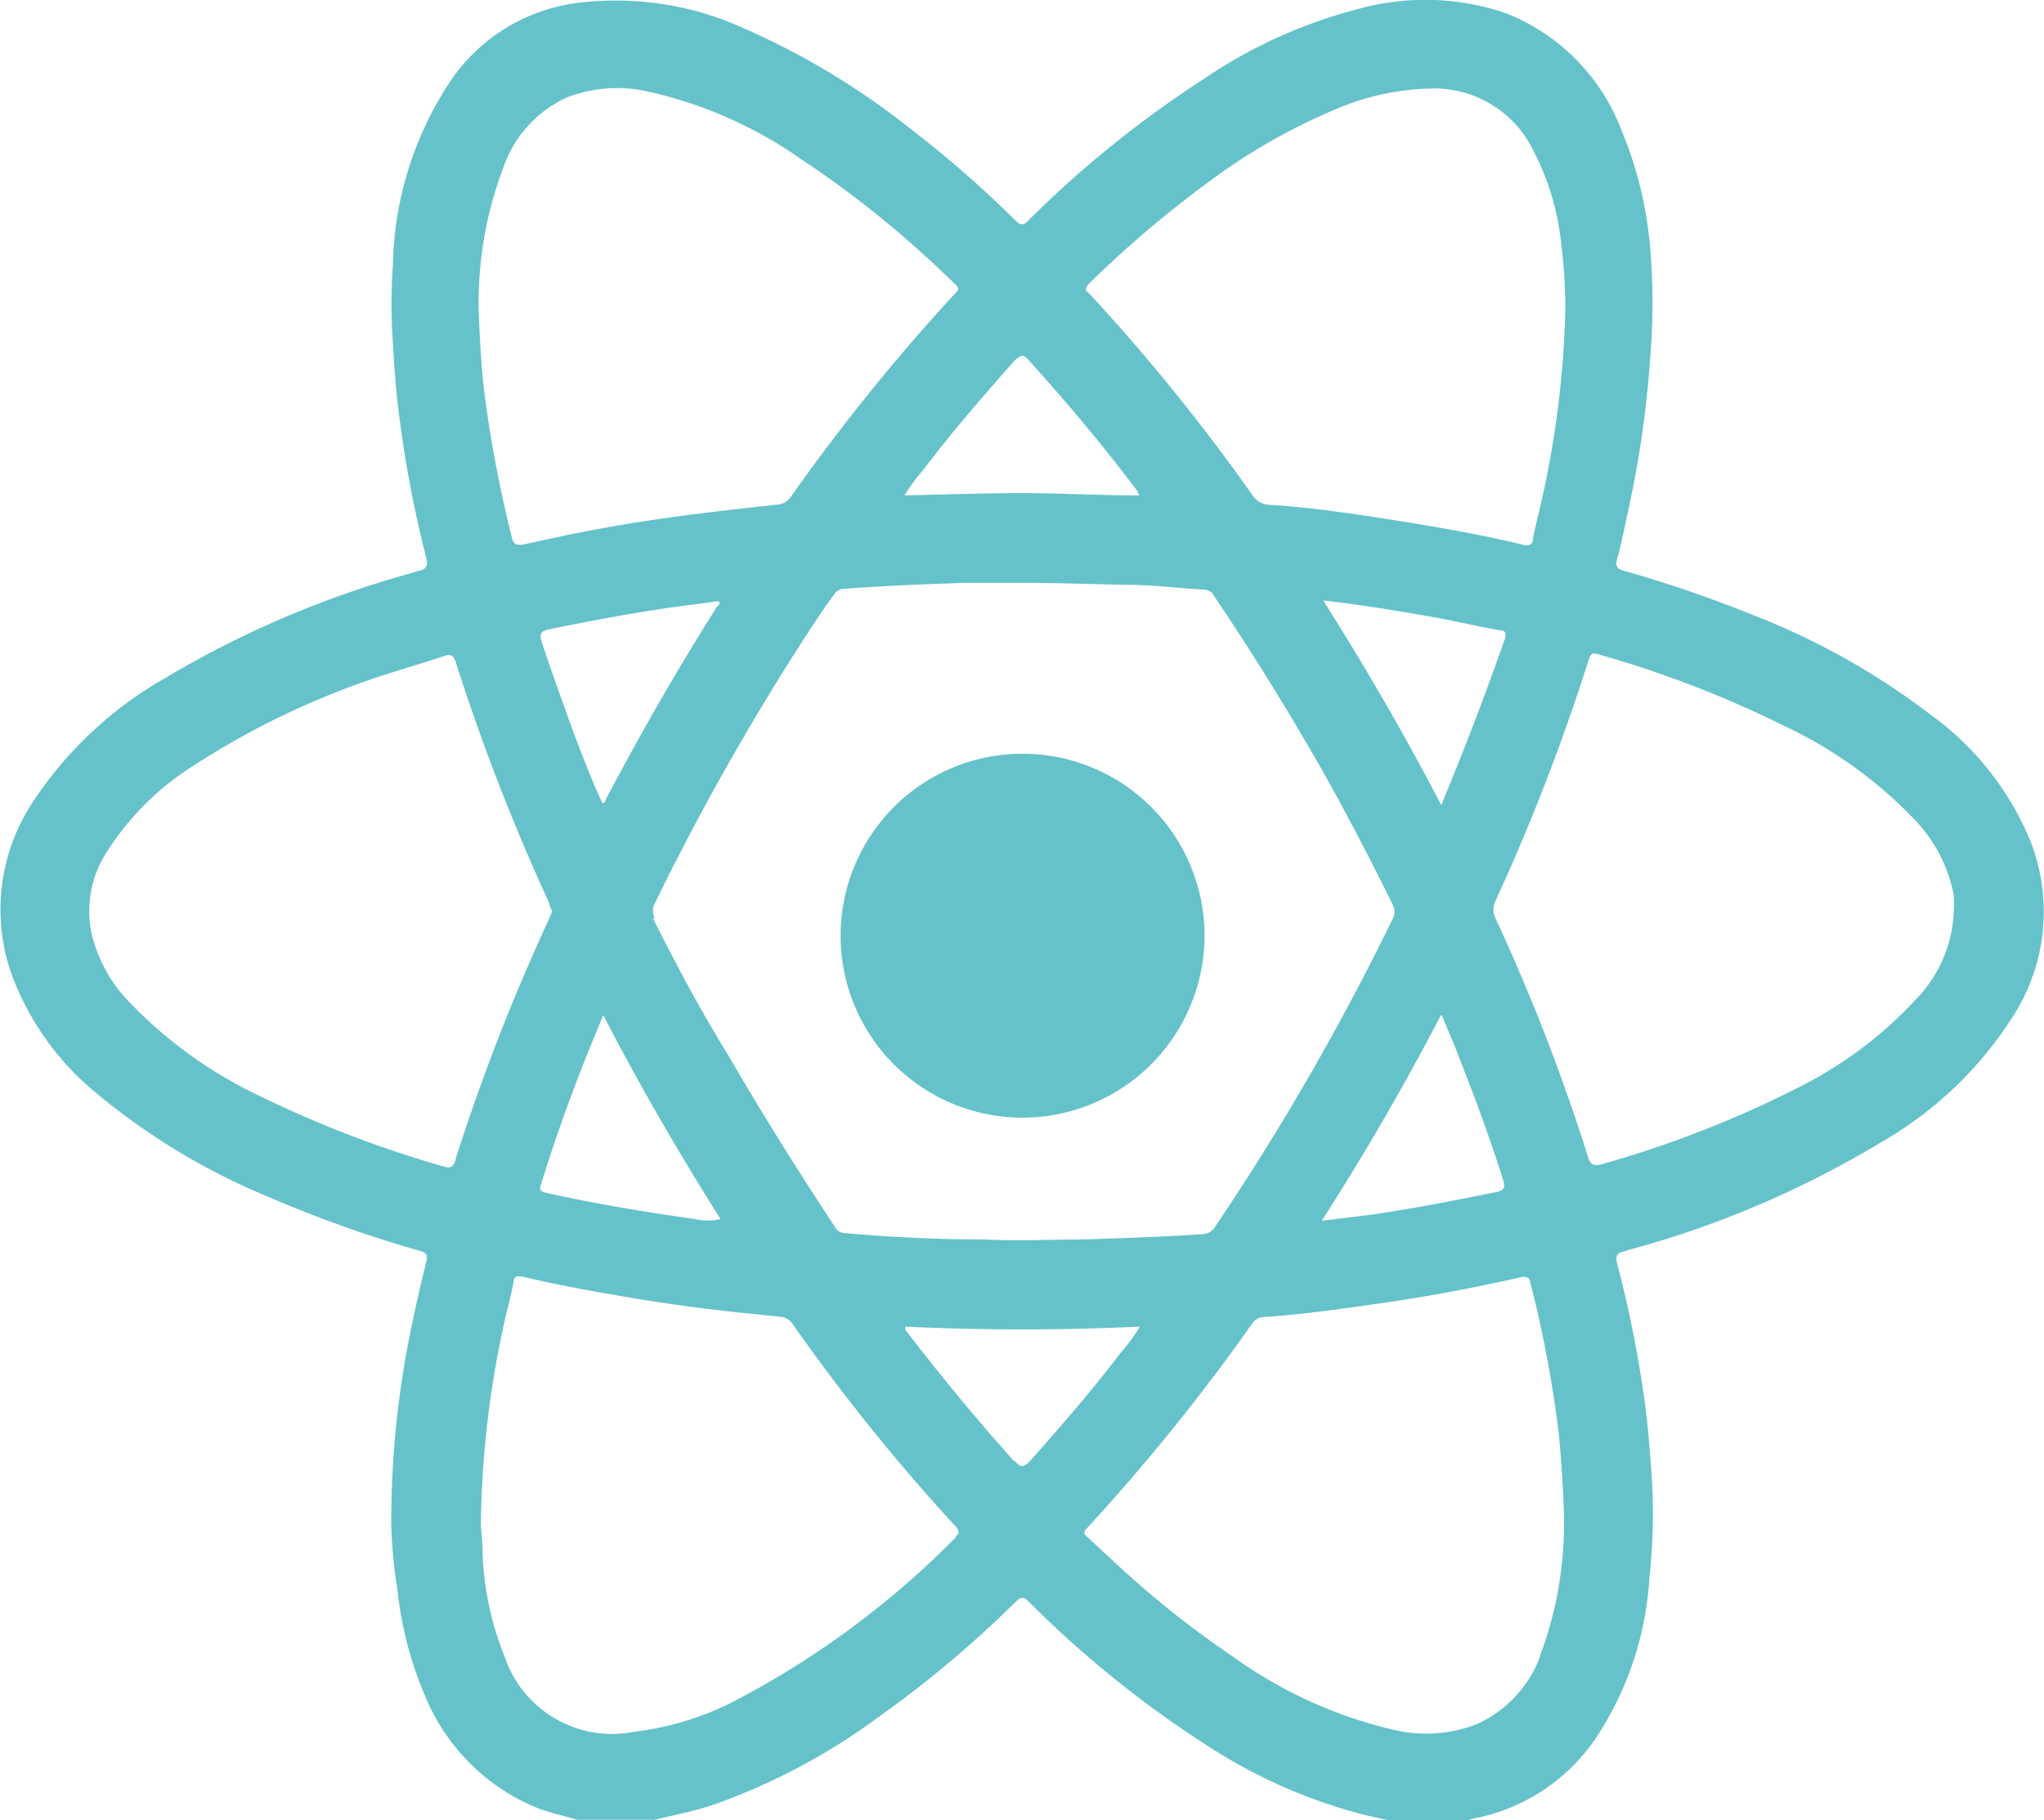
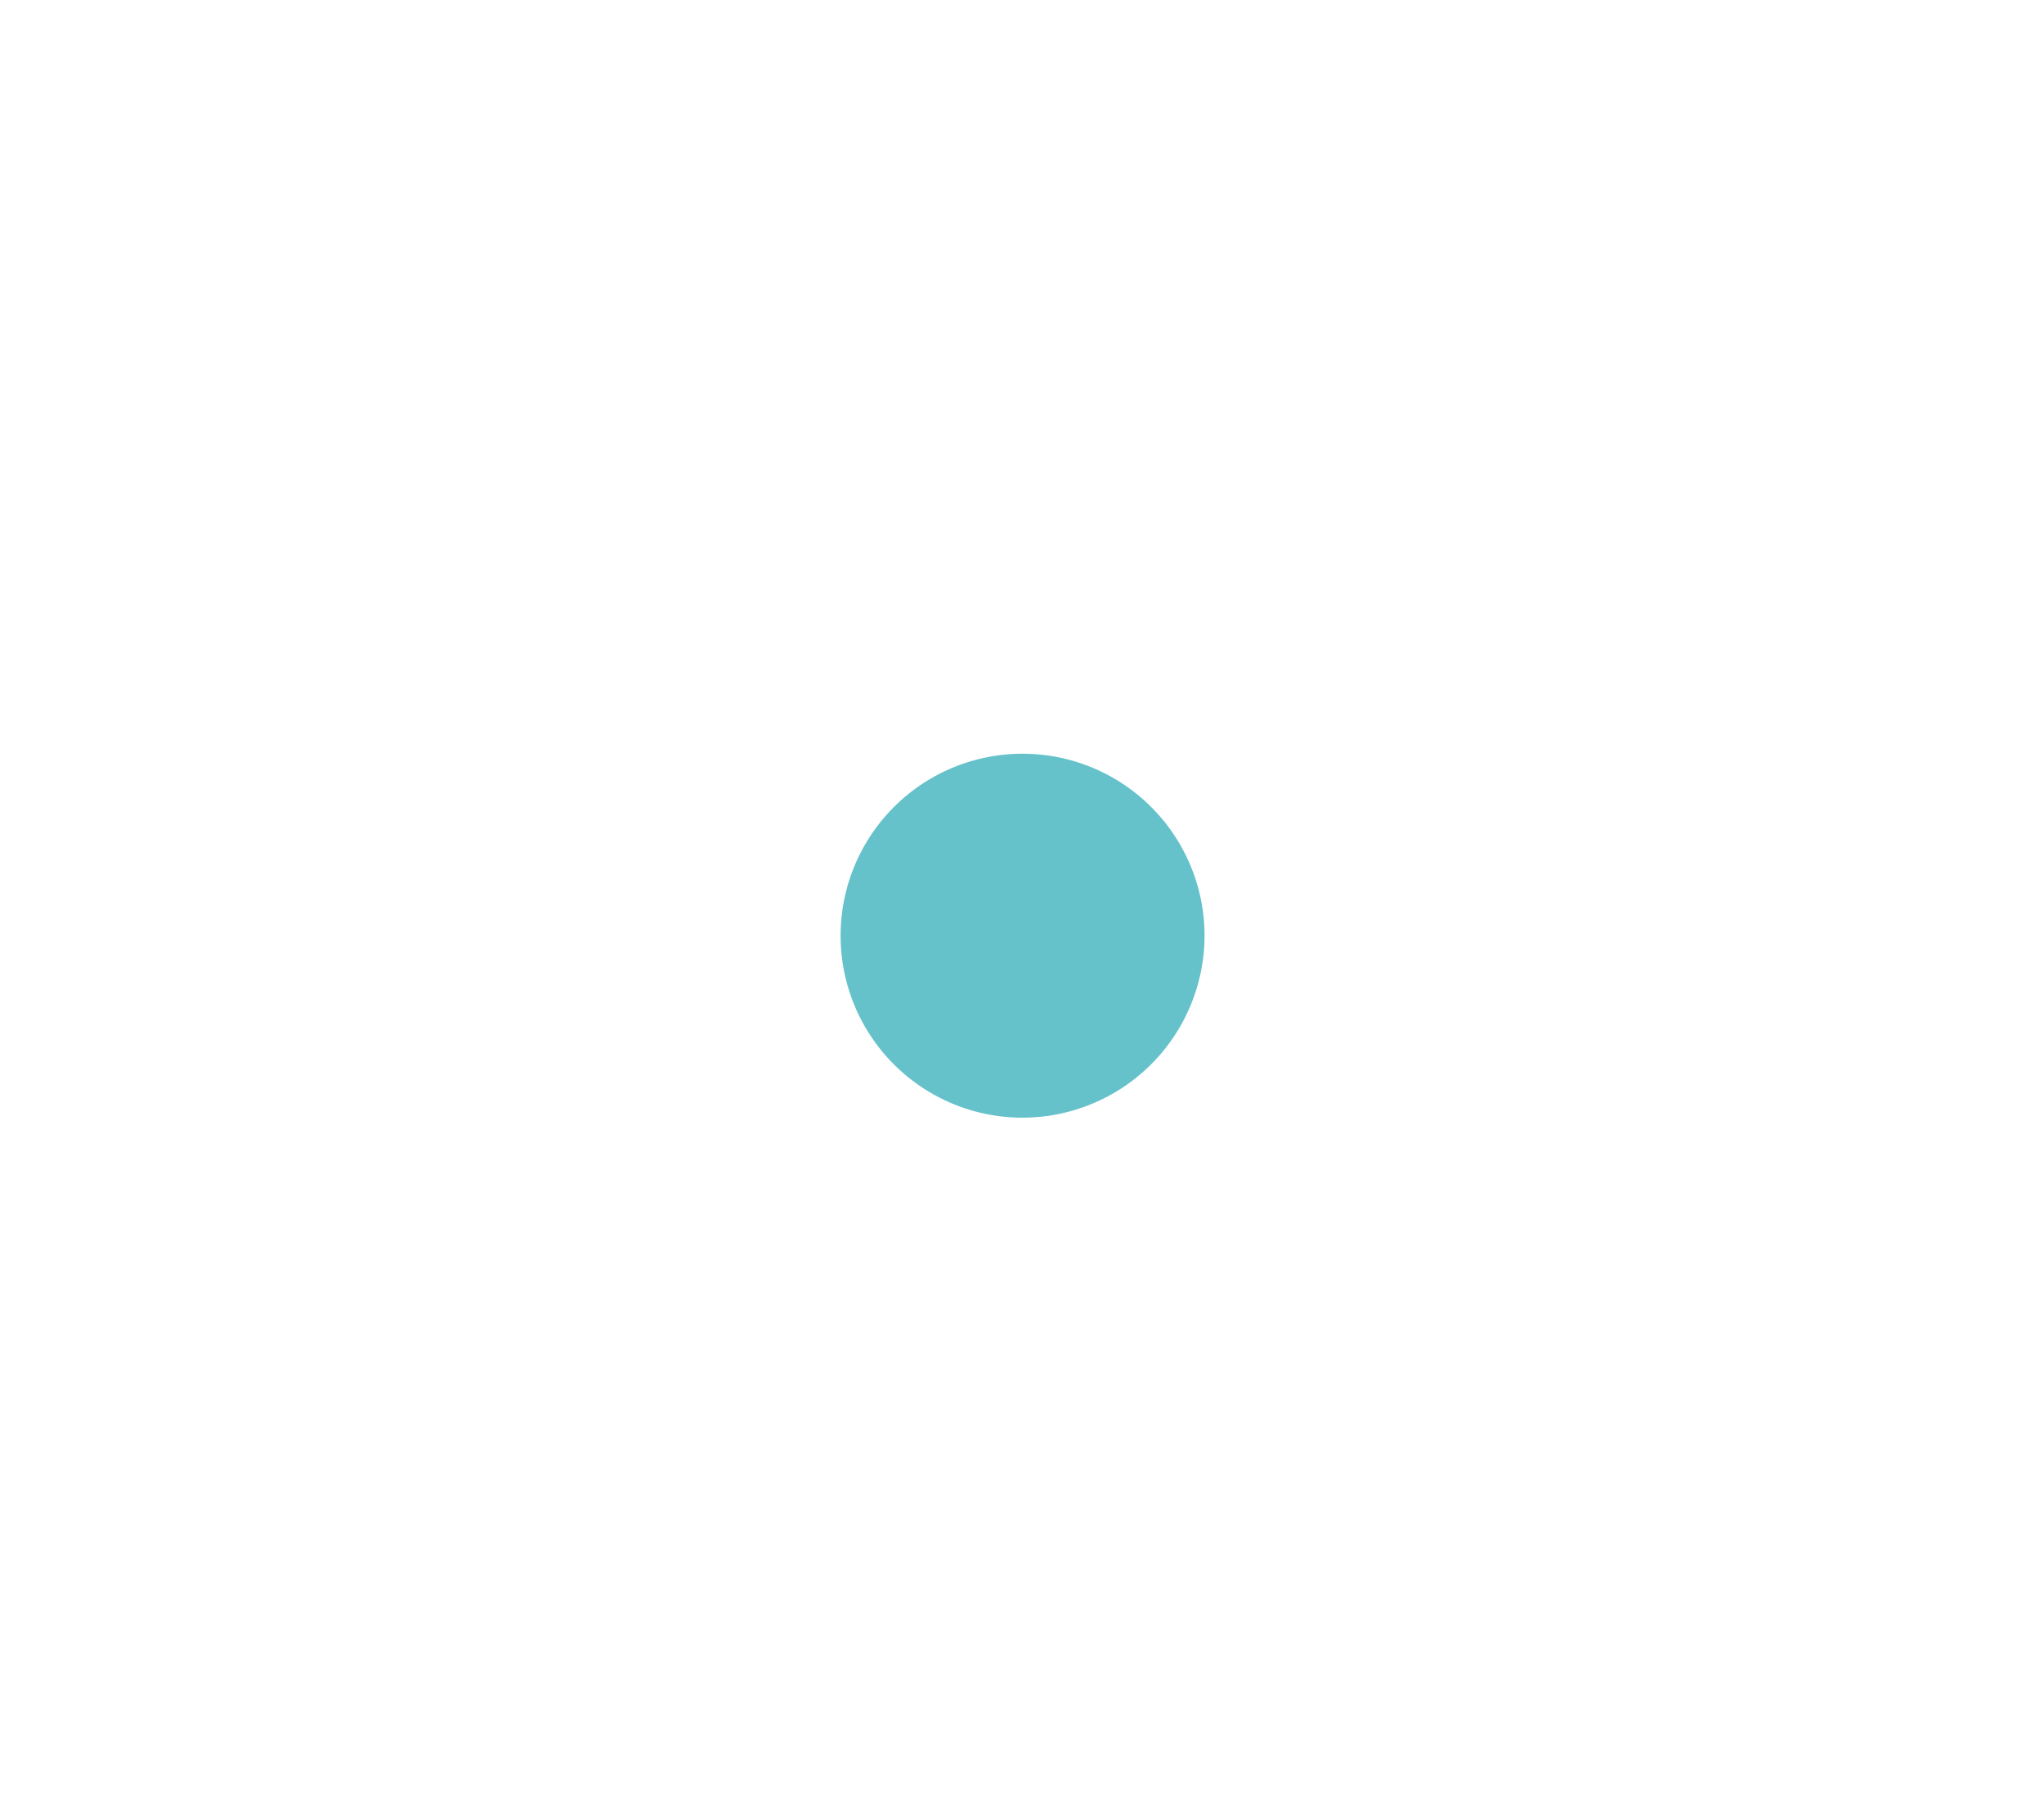
<svg xmlns="http://www.w3.org/2000/svg" viewBox="0 0 72 64.11">
  <defs>
    <style>.cls-1{fill:#65c2ca;}</style>
  </defs>
  <g id="Camada_2" data-name="Camada 2">
    <g id="Camada_1-2" data-name="Camada 1">
-       <path class="cls-1" d="M71.55,29.7A10.36,10.36,0,0,0,68,25.17a25.58,25.58,0,0,0-6.31-3.53,44.43,44.43,0,0,0-4.47-1.53c-.27-.07-.33-.17-.25-.45.15-.53.25-1.07.37-1.61a37.28,37.28,0,0,0,.79-5.45,23.45,23.45,0,0,0,0-3.84,13.75,13.75,0,0,0-1-4.14A7.17,7.17,0,0,0,53.06.47,8.82,8.82,0,0,0,47.9.3a17.47,17.47,0,0,0-5.48,2.47,38,38,0,0,0-6.2,5c-.18.18-.27.17-.45,0a37.89,37.89,0,0,0-3.63-3.18A26.59,26.59,0,0,0,25.62.75,10.94,10.94,0,0,0,20.44.09a6.38,6.38,0,0,0-4.55,2.73,12.12,12.12,0,0,0-2.05,6.49,20.27,20.27,0,0,0,0,2.81c.05.84.11,1.68.22,2.51a40.59,40.59,0,0,0,.95,5c.08.29,0,.44-.27.48a.44.44,0,0,0-.15.05,35.22,35.22,0,0,0-8.8,3.74,13.64,13.64,0,0,0-4.64,4.36,6.85,6.85,0,0,0-.69,6.2,9.84,9.84,0,0,0,3,4.1,23.39,23.39,0,0,0,5.95,3.58,43.05,43.05,0,0,0,5.38,1.92c.21.06.29.14.23.37-.17.66-.32,1.33-.46,2a33.75,33.75,0,0,0-.78,7.22A17,17,0,0,0,14,56a12.91,12.91,0,0,0,1,3.8,7.22,7.22,0,0,0,3.77,3.82c.5.22,1,.31,1.55.48h2.75c.7-.18,1.41-.3,2.09-.54a22.14,22.14,0,0,0,5.76-3.06,38.74,38.74,0,0,0,4.86-4.08c.18-.18.28-.18.46,0a37.45,37.45,0,0,0,6.18,5,18.67,18.67,0,0,0,5.42,2.45c.37.1.74.17,1.11.26h2.75a.84.84,0,0,1,.14-.06,6.72,6.72,0,0,0,4.33-2.78,11.43,11.43,0,0,0,1.93-5.71,20.79,20.79,0,0,0,.09-3.44c-.06-.86-.12-1.72-.23-2.58a41.59,41.59,0,0,0-1-5.07c-.06-.23,0-.36.22-.4l.22-.07a34.7,34.7,0,0,0,8.84-3.77,13.4,13.4,0,0,0,4.59-4.33A6.82,6.82,0,0,0,71.55,29.7ZM38.35,10a38.83,38.83,0,0,1,4.21-3.58A21,21,0,0,1,47,3.87a8.89,8.89,0,0,1,3.37-.75A3.87,3.87,0,0,1,54,5.28a9.07,9.07,0,0,1,1,3.38,17.93,17.93,0,0,1,.14,2.2,34.22,34.22,0,0,1-.8,6.61c-.11.49-.24,1-.34,1.49,0,.22-.14.28-.35.23-1.77-.43-3.58-.72-5.39-1-1.17-.18-2.36-.33-3.54-.41a.73.73,0,0,1-.59-.32,68.93,68.93,0,0,0-5.76-7.12C38.19,10.21,38.23,10.14,38.35,10ZM21.25,35.76c1.29,2.49,2.66,4.85,4.13,7.18a1.92,1.92,0,0,1-.9,0c-1.77-.25-3.53-.54-5.27-.93-.18-.05-.21-.11-.16-.27C19.68,39.7,20.41,37.75,21.25,35.76ZM20.07,25.44c-.35-1-.69-1.9-1-2.87-.07-.24,0-.33.21-.39,1.47-.3,2.94-.58,4.42-.79l1.43-.19c.06,0,.15-.05.2,0s0,.11-.07.16q-2.1,3.33-3.93,6.82s0,.1-.11.11C20.8,27.39,20.43,26.41,20.07,25.44Zm3,6.91a.55.55,0,0,1,0-.54,89.57,89.57,0,0,1,5.31-9.4c.32-.49.65-1,1-1.47a.42.42,0,0,1,.37-.2c1.41-.11,2.83-.16,4.24-.21.7,0,1.39,0,2.08,0,1.21,0,2.41.05,3.62.07.91,0,1.82.12,2.74.17a.39.39,0,0,1,.34.23q2.13,3.16,4,6.48c.8,1.44,1.55,2.89,2.28,4.37a.53.53,0,0,1,0,.53,89.31,89.31,0,0,1-6.24,10.82.53.53,0,0,1-.43.27c-1.4.1-2.81.14-4.21.19-1.16,0-2.31.06-3.46,0-1.67,0-3.34-.08-5-.23a.4.4,0,0,1-.31-.23c-1.32-2-2.57-4-3.73-6C24.67,35.58,23.83,34,23,32.35Zm27.72,3.42c.22.54.43,1,.62,1.51.56,1.42,1.09,2.86,1.55,4.32.07.23,0,.33-.21.38-1.46.3-2.92.58-4.39.8L46.56,43C48.07,40.64,49.45,38.27,50.75,35.77Zm0-7.37c-1.3-2.5-2.68-4.88-4.18-7.25,1.45.17,2.84.4,4.22.65.66.13,1.31.28,2,.4.19,0,.24.1.18.3C52.32,24.47,51.58,26.41,50.75,28.4ZM36.24,12.69c1.34,1.49,2.62,3,3.84,4.63,0,0,0,.07.06.13-1.41,0-2.78-.08-4.16-.08s-2.72.05-4.12.08a6.89,6.89,0,0,1,.67-.91c1-1.32,2.11-2.6,3.22-3.85C36,12.48,36.05,12.48,36.24,12.69ZM17.75,5.85A4.2,4.2,0,0,1,20,3.42a4.92,4.92,0,0,1,2.89-.18A15.06,15.06,0,0,1,28.21,5.6,36.4,36.4,0,0,1,33.63,10c.12.11.2.18,0,.35a71,71,0,0,0-5.78,7.16.65.65,0,0,1-.53.27c-.78.09-1.57.17-2.35.27-1.69.2-3.36.46-5,.8l-1.59.34c-.19,0-.28,0-.34-.22a43.61,43.61,0,0,1-1-5.32c-.1-.95-.15-1.89-.18-2.79A13.45,13.45,0,0,1,17.75,5.85Zm-1.7,35c-.08.24-.15.32-.42.24a39.4,39.4,0,0,1-6.41-2.45,15.59,15.59,0,0,1-4.72-3.4,5.17,5.17,0,0,1-1.29-2.43,3.85,3.85,0,0,1,.61-2.89A9.76,9.76,0,0,1,6.77,27,28.27,28.27,0,0,1,14,23.63c.55-.18,1.12-.34,1.67-.53.21-.07.3,0,.37.18a74.25,74.25,0,0,0,3.31,8.54c0,.09.06.18.1.28l-.12.29A73,73,0,0,0,16.05,40.82Zm17.62,13.3a31.17,31.17,0,0,1-7.84,5.79A10.42,10.42,0,0,1,22.35,61a4,4,0,0,1-4.58-2.66A10.68,10.68,0,0,1,17,54.7c0-.45-.08-.91-.06-1.15a34.75,34.75,0,0,1,.8-6.86c.11-.51.25-1,.35-1.52,0-.21.14-.24.31-.2,1.36.32,2.73.56,4.1.79q1.8.29,3.6.48l1.37.14a.57.57,0,0,1,.43.23,69.39,69.39,0,0,0,5.81,7.21C33.8,54,33.78,54,33.67,54.12Zm2.07-2.66c-1.32-1.47-2.58-3-3.79-4.57a.2.2,0,0,1-.06-.19c2.74.13,5.48.13,8.26,0a6.34,6.34,0,0,1-.69.94c-1,1.32-2.1,2.58-3.2,3.82C36.06,51.69,35.94,51.69,35.74,51.46Zm18.51,6.86A4.24,4.24,0,0,1,52,60.74a4.94,4.94,0,0,1-2.92.19,15.77,15.77,0,0,1-5.61-2.55,33.82,33.82,0,0,1-4.1-3.25l-1.08-1c-.12-.11-.13-.17,0-.3a71.94,71.94,0,0,0,5.82-7.21.52.52,0,0,1,.43-.23c1.2-.08,2.39-.24,3.58-.41,1.39-.19,2.77-.42,4.15-.71.44-.09.89-.18,1.34-.29.19,0,.26,0,.3.21a42,42,0,0,1,1,5.33c.09.94.15,1.87.18,2.8A13.33,13.33,0,0,1,54.25,58.32ZM67.5,35.19a14.41,14.41,0,0,1-4.12,3.1A37.6,37.6,0,0,1,56.45,41c-.29.09-.42.05-.52-.27a69.44,69.44,0,0,0-3.24-8.36.7.7,0,0,1,0-.66,73.32,73.32,0,0,0,3.23-8.34c.13-.4.13-.4.53-.28a37.9,37.9,0,0,1,6.42,2.49,15.31,15.31,0,0,1,4.57,3.29,5.26,5.26,0,0,1,1.38,2.65,5.53,5.53,0,0,1,0,.63A4.69,4.69,0,0,1,67.5,35.19Z" />
      <path class="cls-1" d="M36,39.37A6.41,6.41,0,1,1,42.43,33,6.42,6.42,0,0,1,36,39.37Z" />
    </g>
  </g>
</svg>